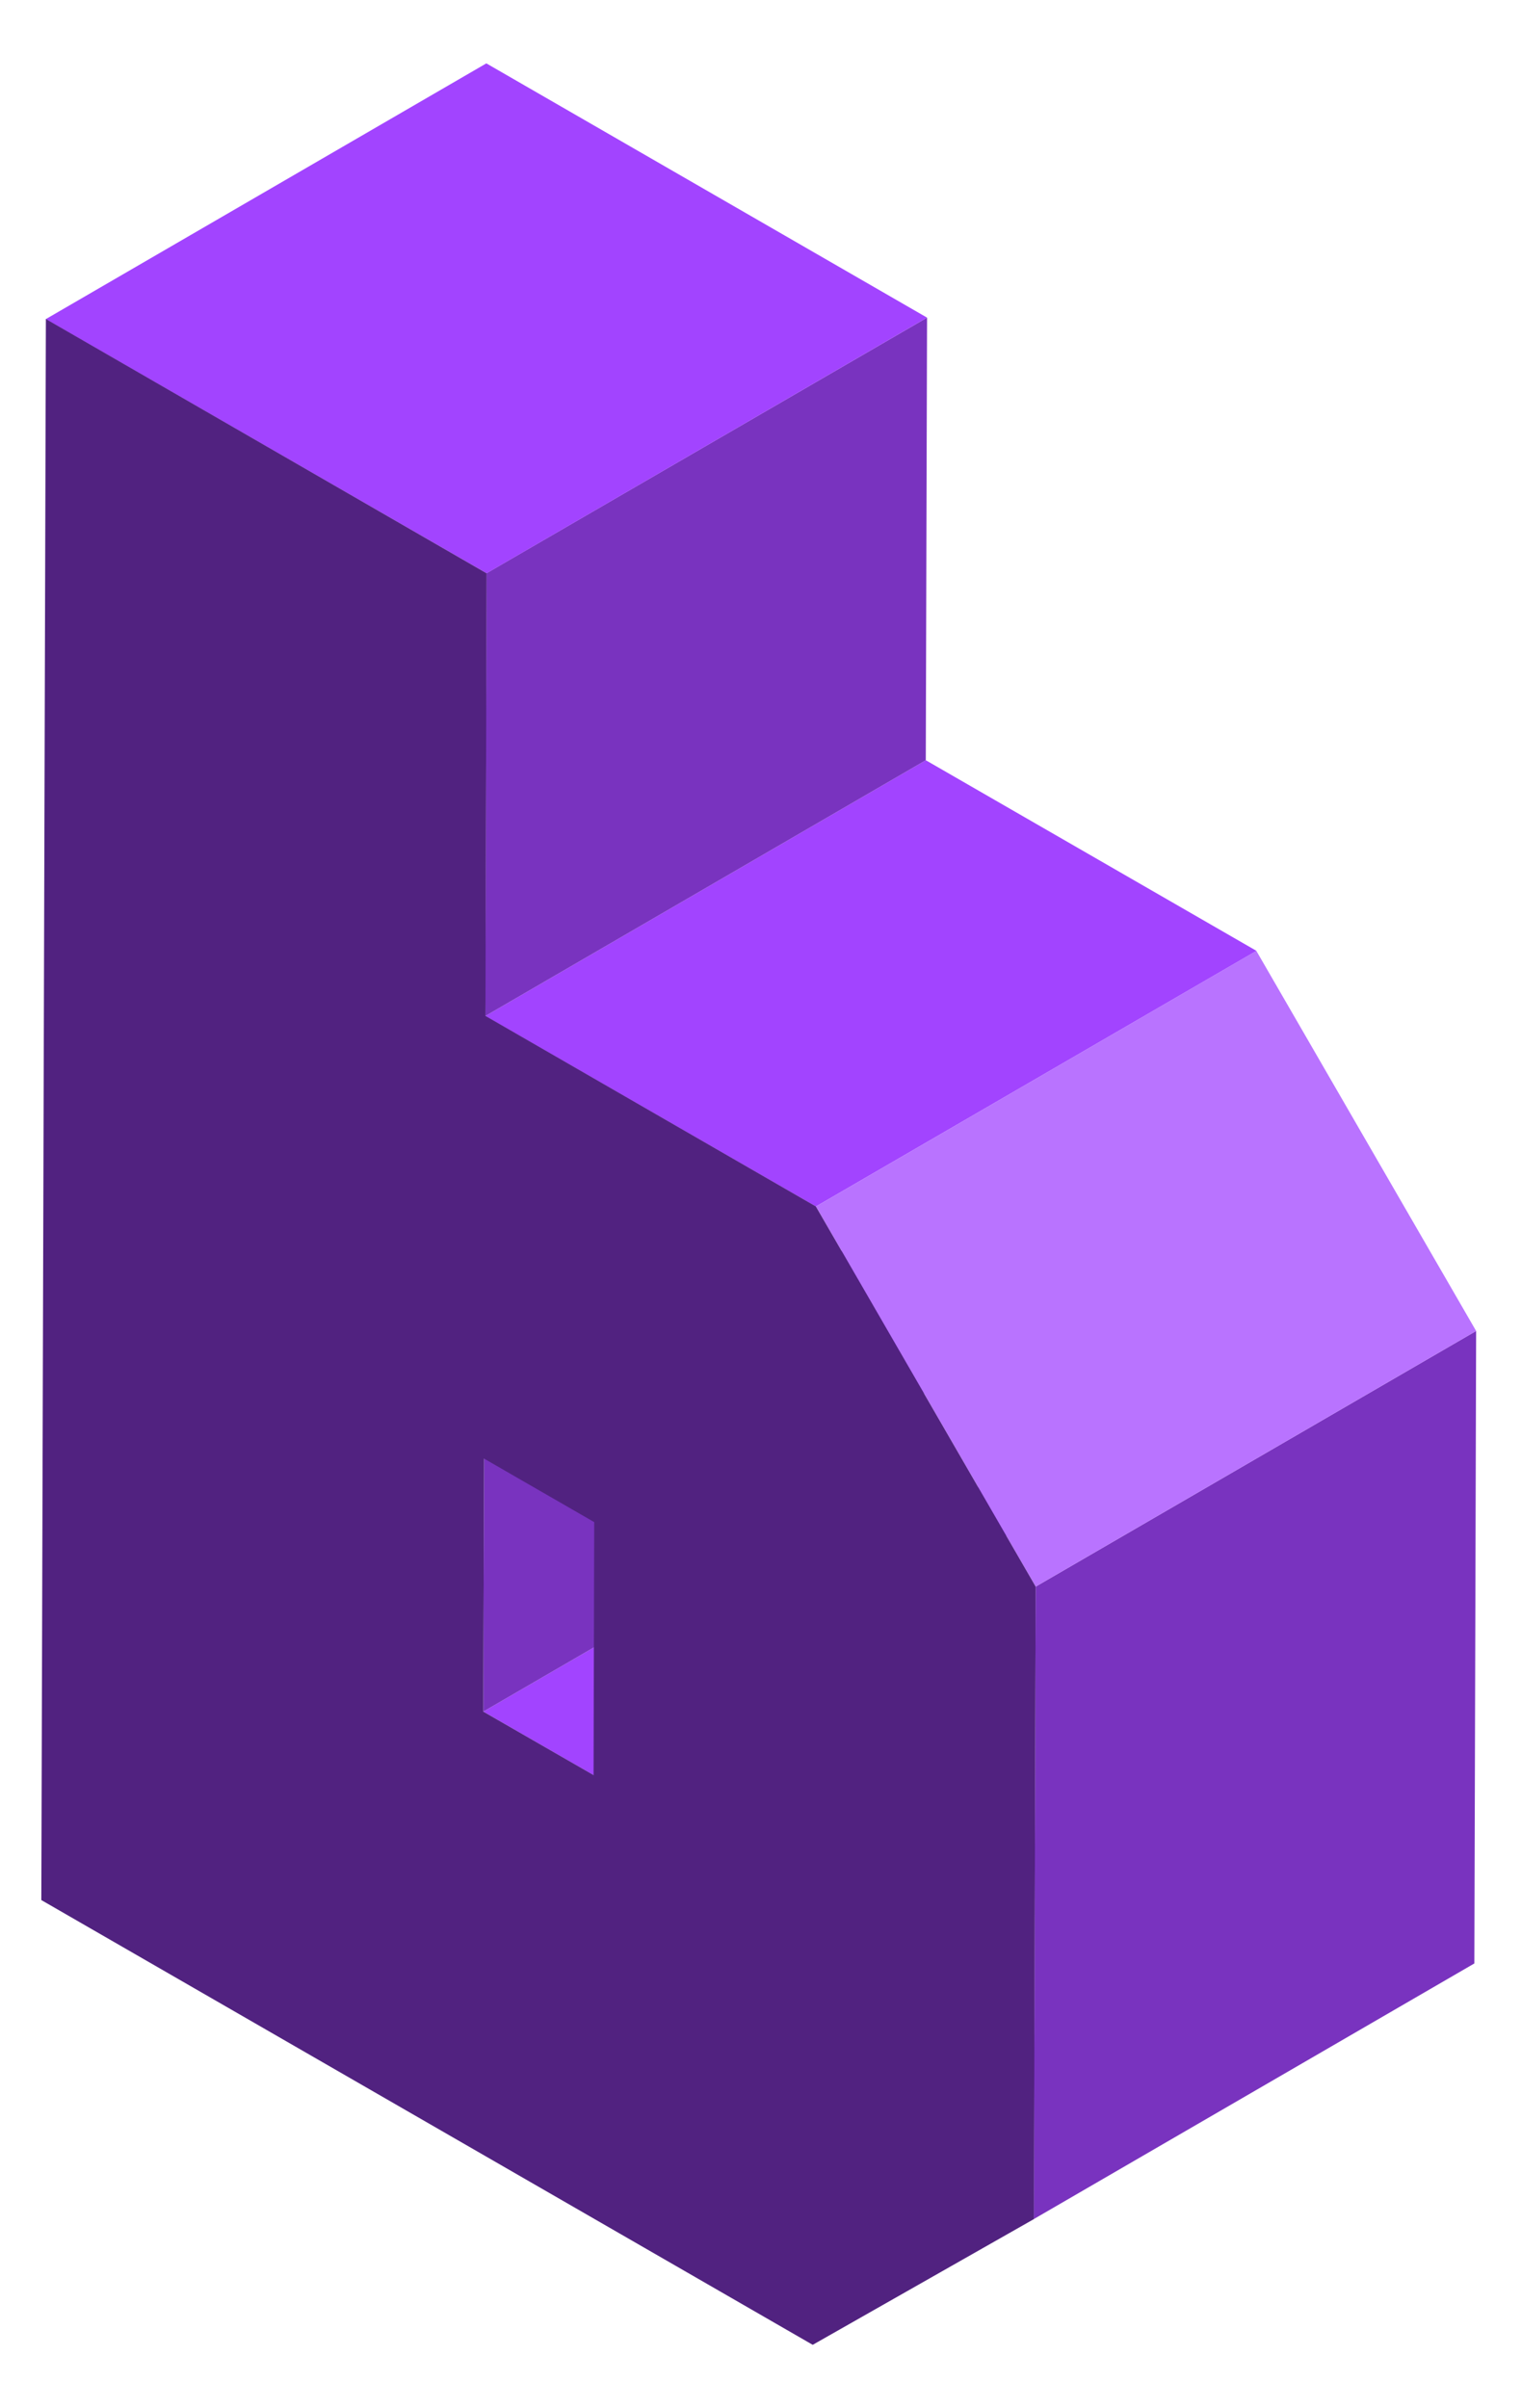
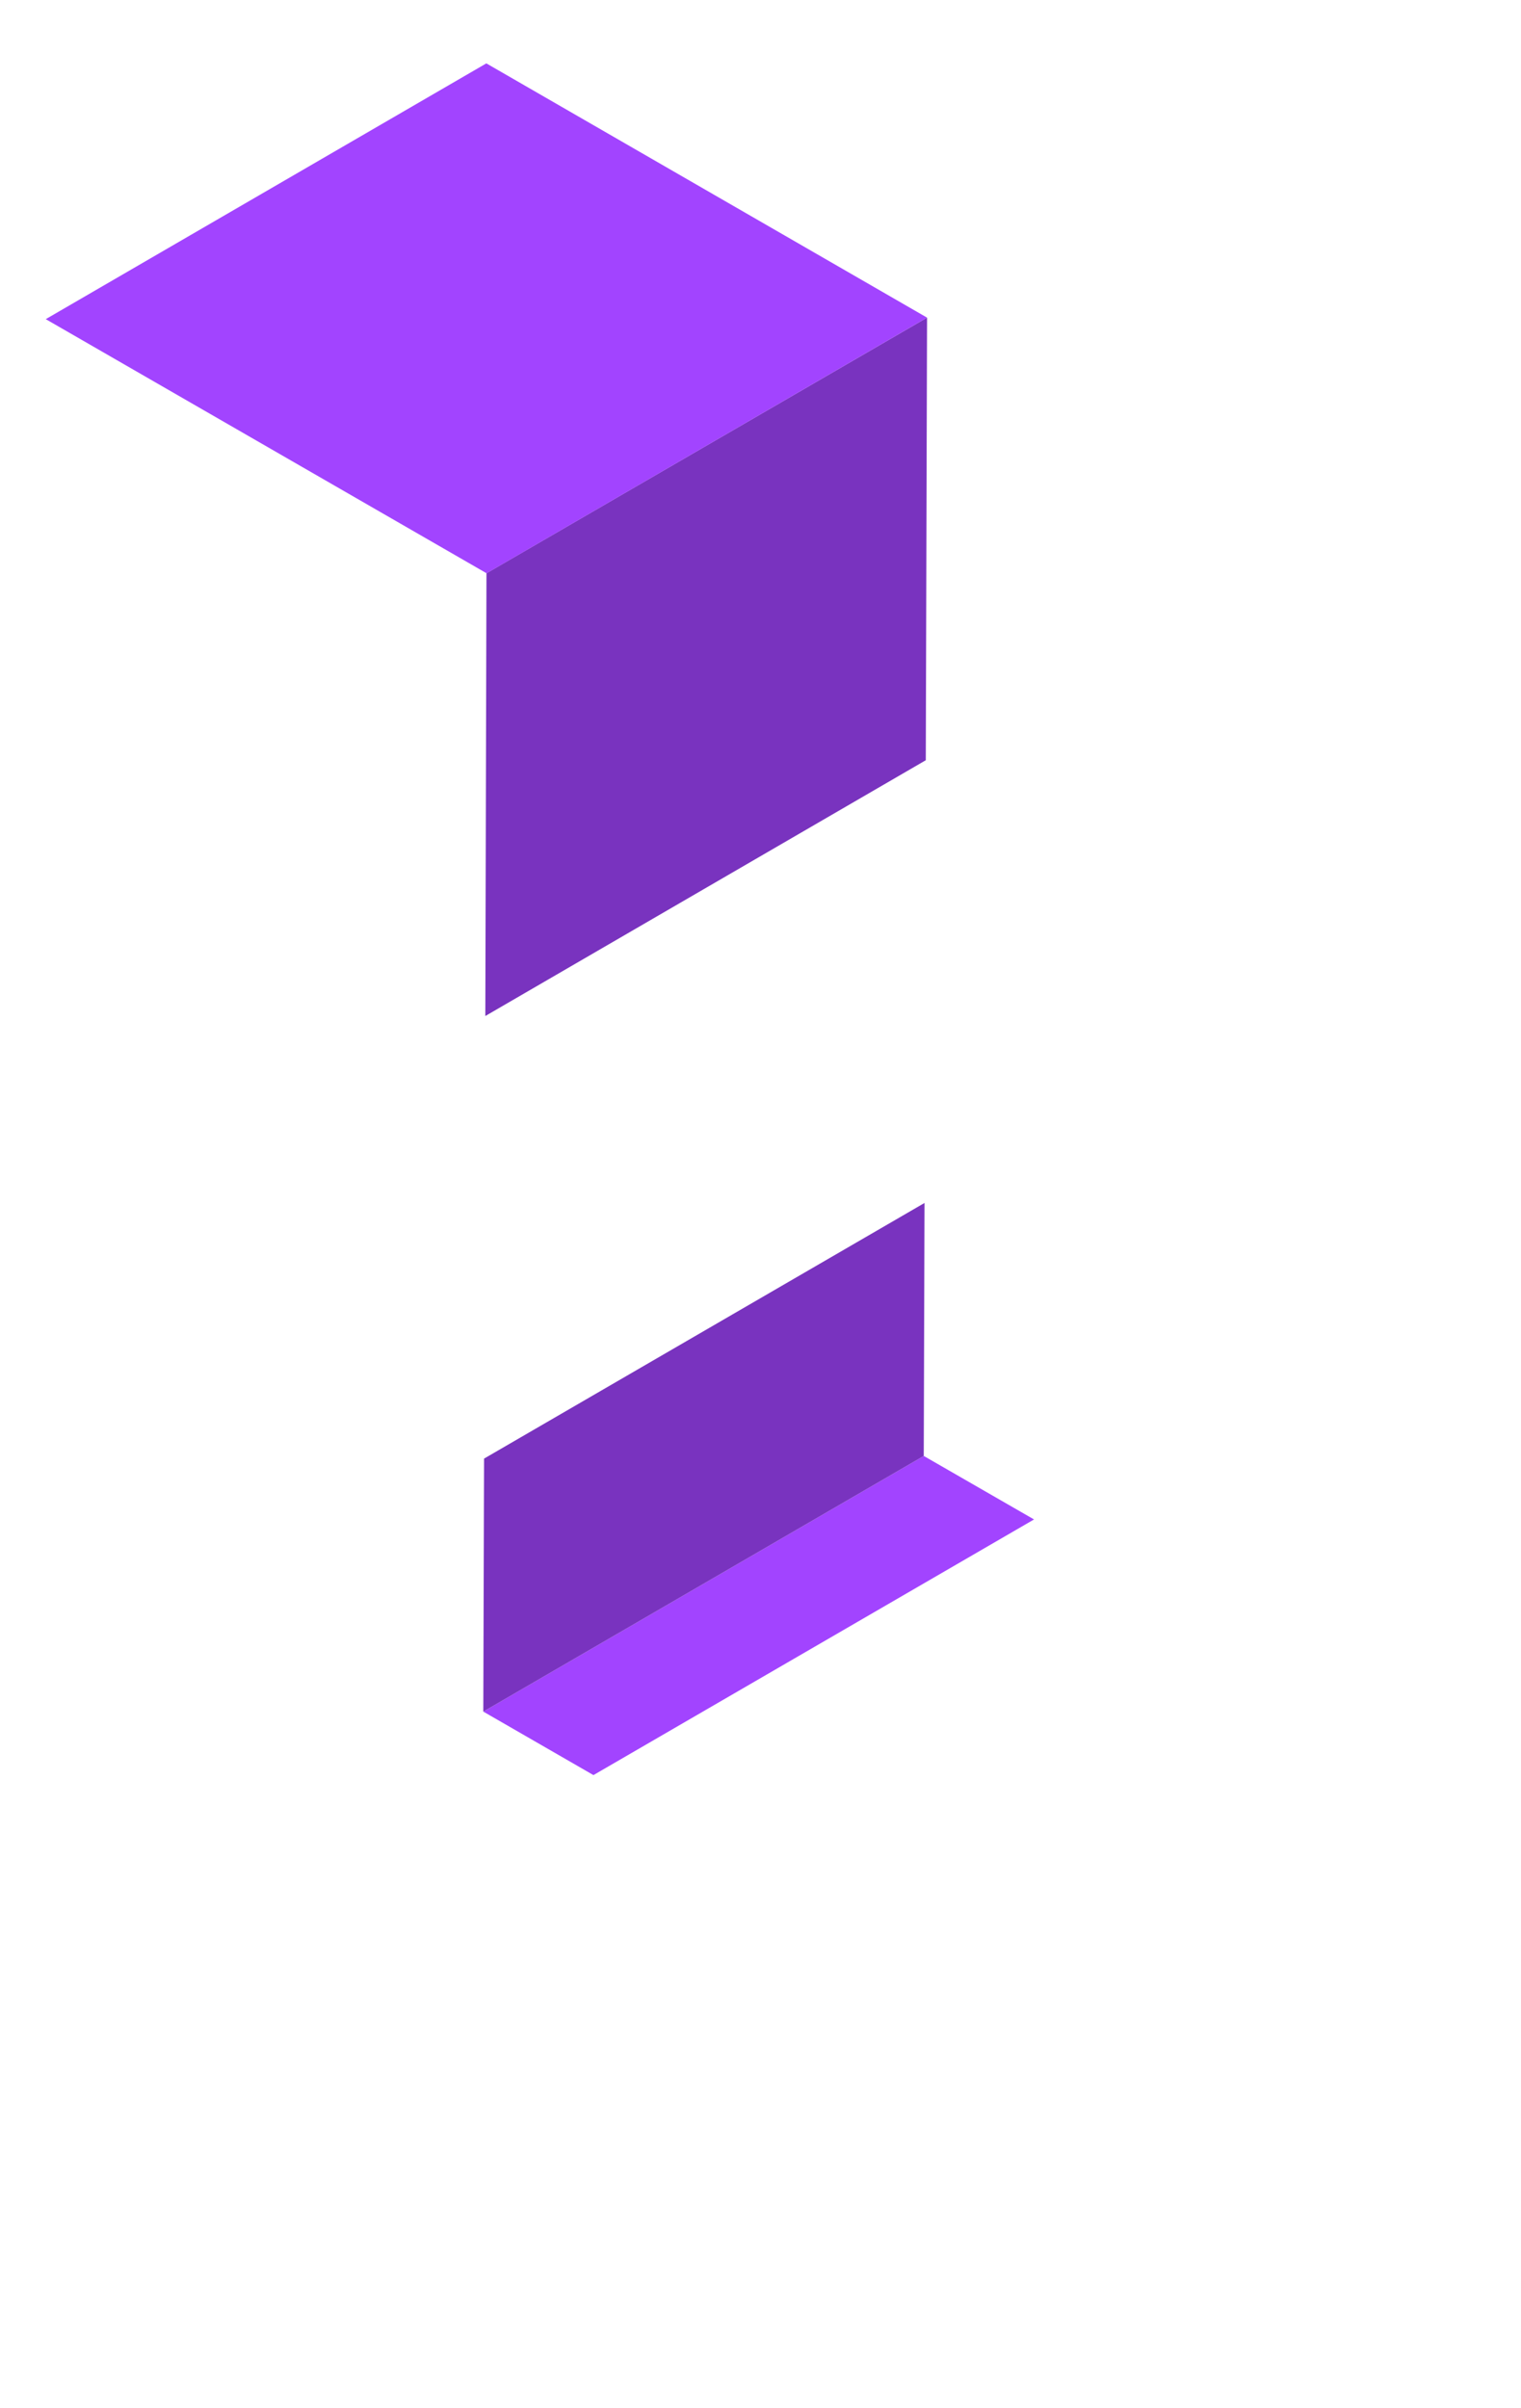
<svg xmlns="http://www.w3.org/2000/svg" width="12" height="19" viewBox="0 0 12 19" fill="none">
  <path d="M3.813 13.504L7.288 11.487L8.158 11.988L4.682 14.005L3.813 13.504Z" fill="#A244FF" />
  <path d="M3.819 11.508L7.294 9.491L7.288 11.487L3.813 13.504L3.819 11.508Z" fill="#7933BF" />
-   <path d="M8.171 12.518L11.646 10.501L11.632 15.491L8.156 17.508L8.171 12.518Z" fill="#7933BF" />
-   <path d="M3.829 8.016L7.304 5.998L9.913 7.502L6.437 9.519L3.829 8.016Z" fill="#A244FF" />
-   <path d="M6.437 9.519L9.912 7.502L11.646 10.501L8.171 12.518L6.437 9.519Z" fill="#B973FF" />
-   <path d="M3.838 4.523L7.314 2.506L7.304 5.998L3.829 8.016L3.838 4.523Z" fill="#7933BF" />
+   <path d="M3.838 4.523L7.314 2.506L7.304 5.998L3.829 8.016L3.838 4.523" fill="#7933BF" />
  <path d="M0.361 2.518L3.837 0.5L7.314 2.506L3.839 4.523L0.361 2.518Z" fill="#A244FF" />
-   <path d="M6.437 9.519L8.171 12.518L8.157 17.508L6.412 18.5L0.326 14.991L0.362 2.517L3.839 4.523L3.83 8.015L6.438 9.519H6.437ZM4.683 14.005L4.688 12.009L3.819 11.508L3.813 13.504L4.683 14.005Z" fill="#512280" />
</svg>